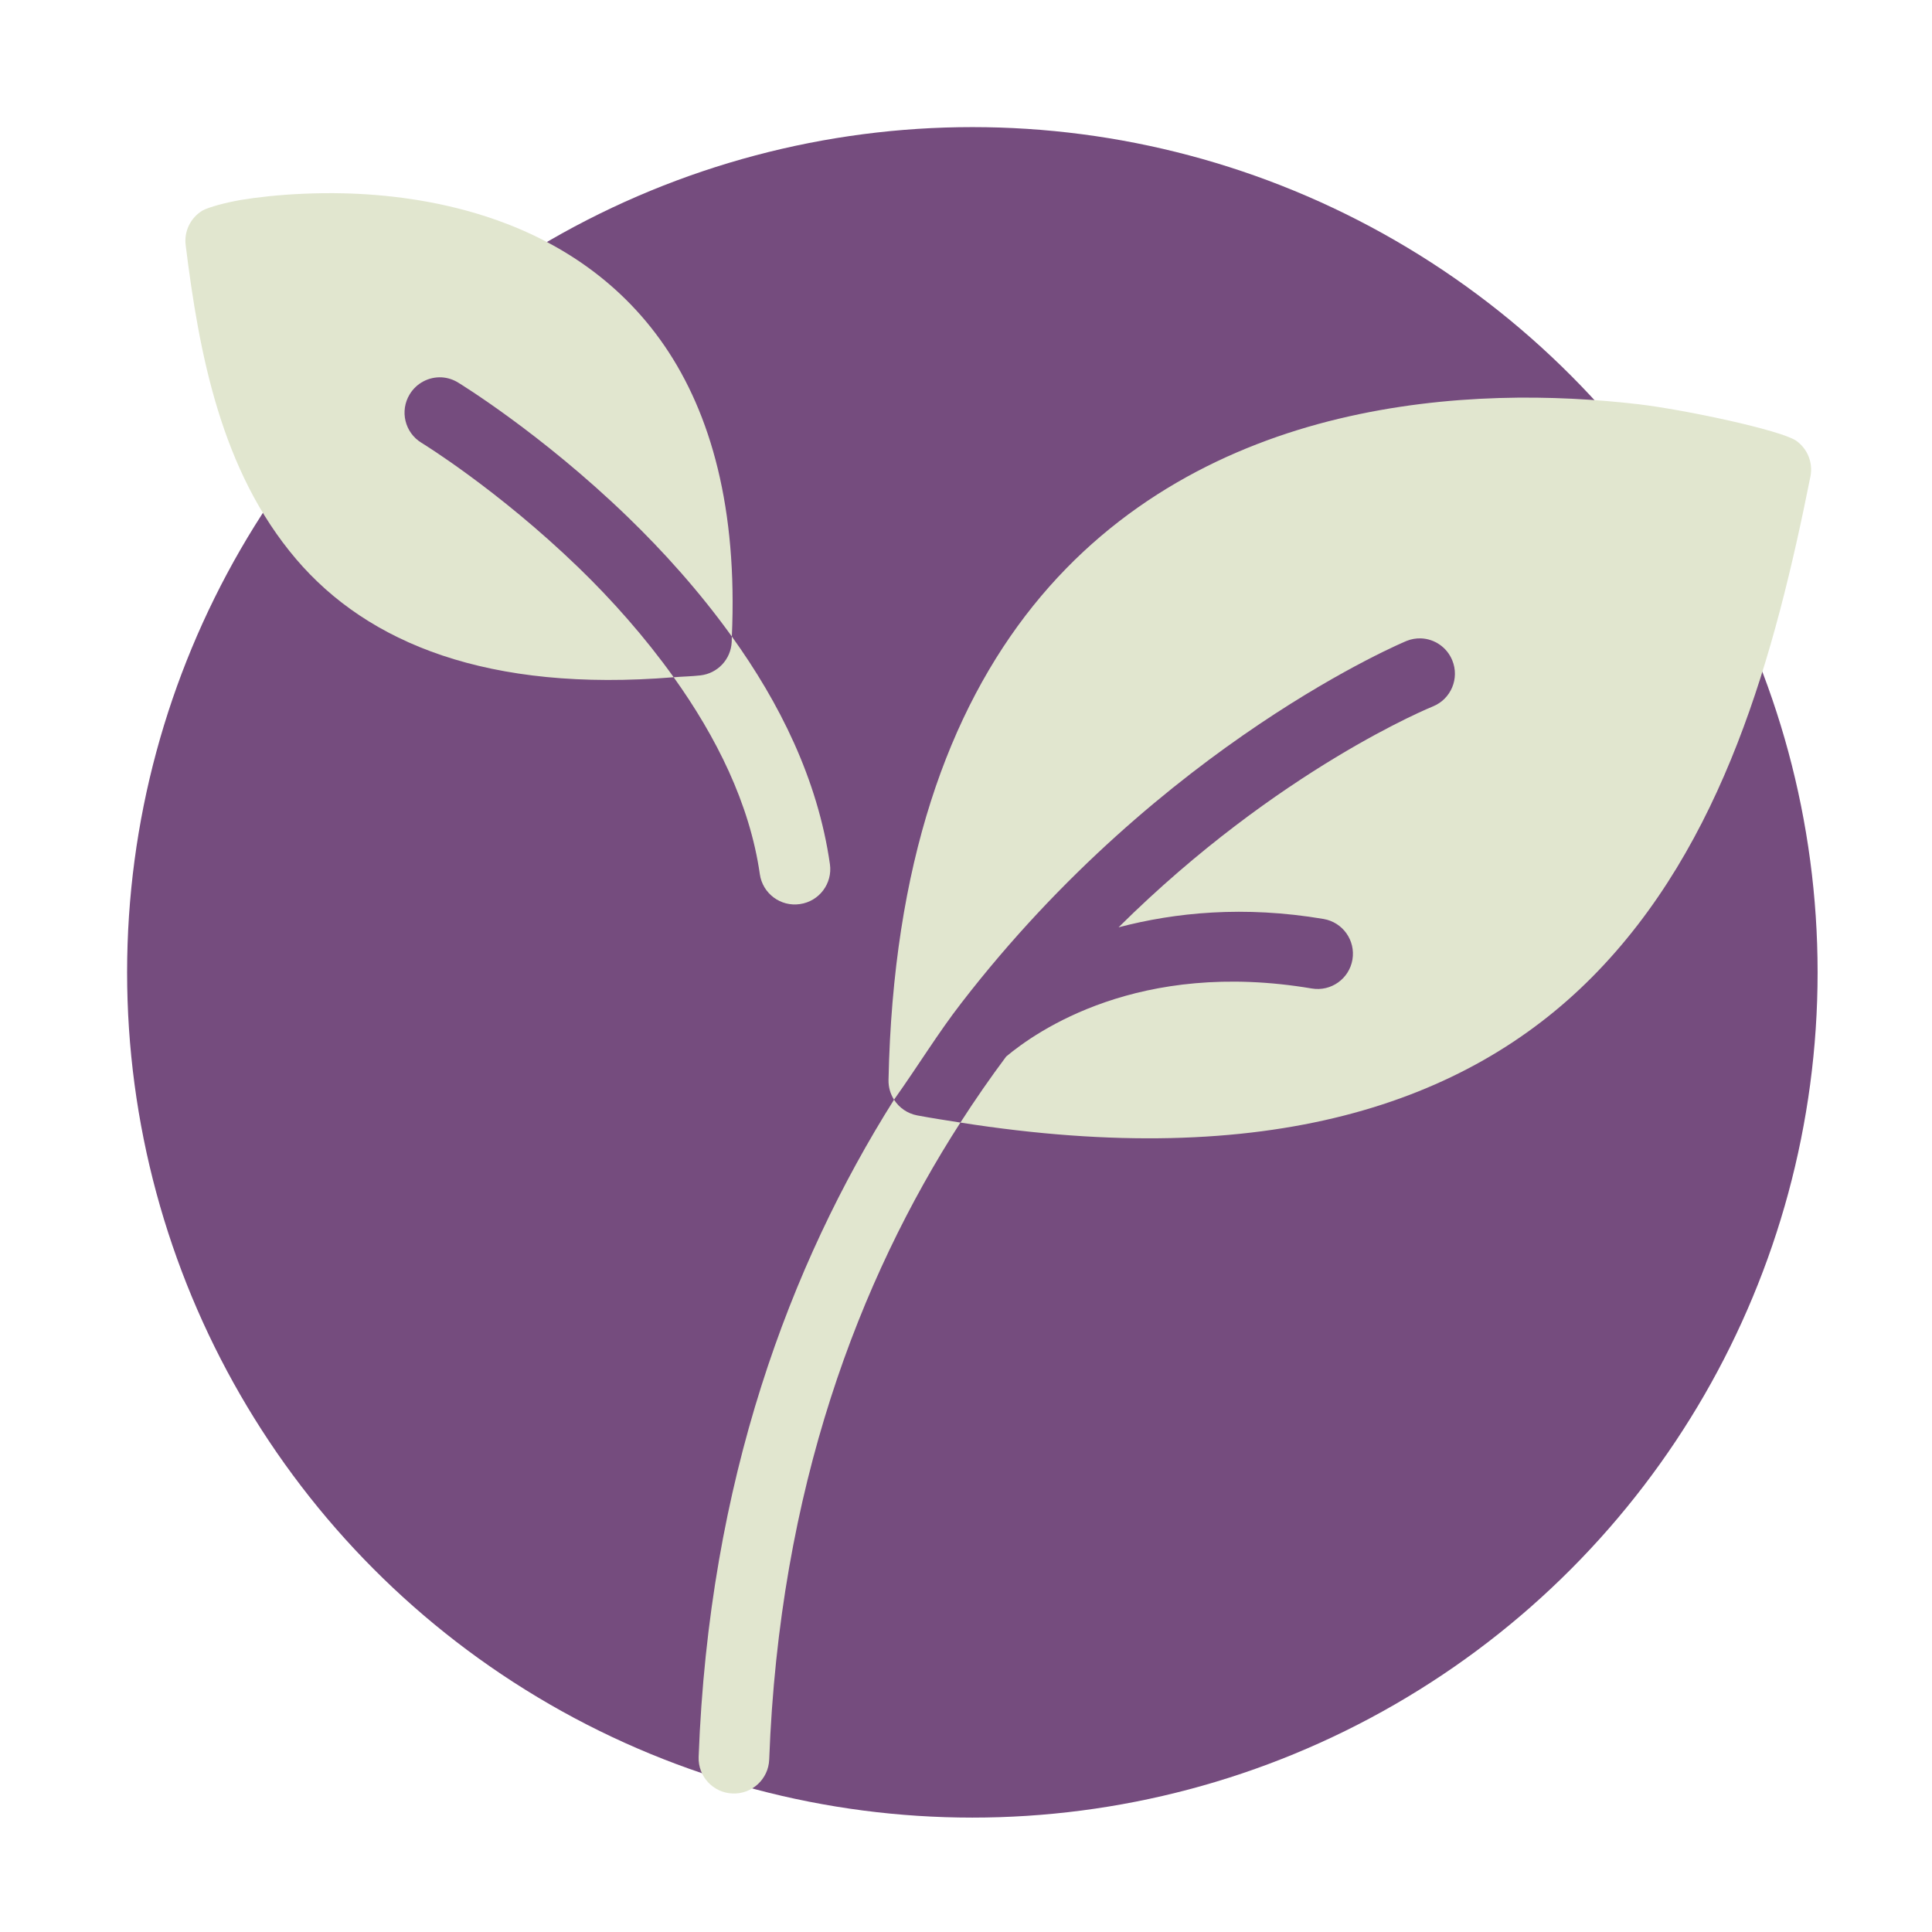
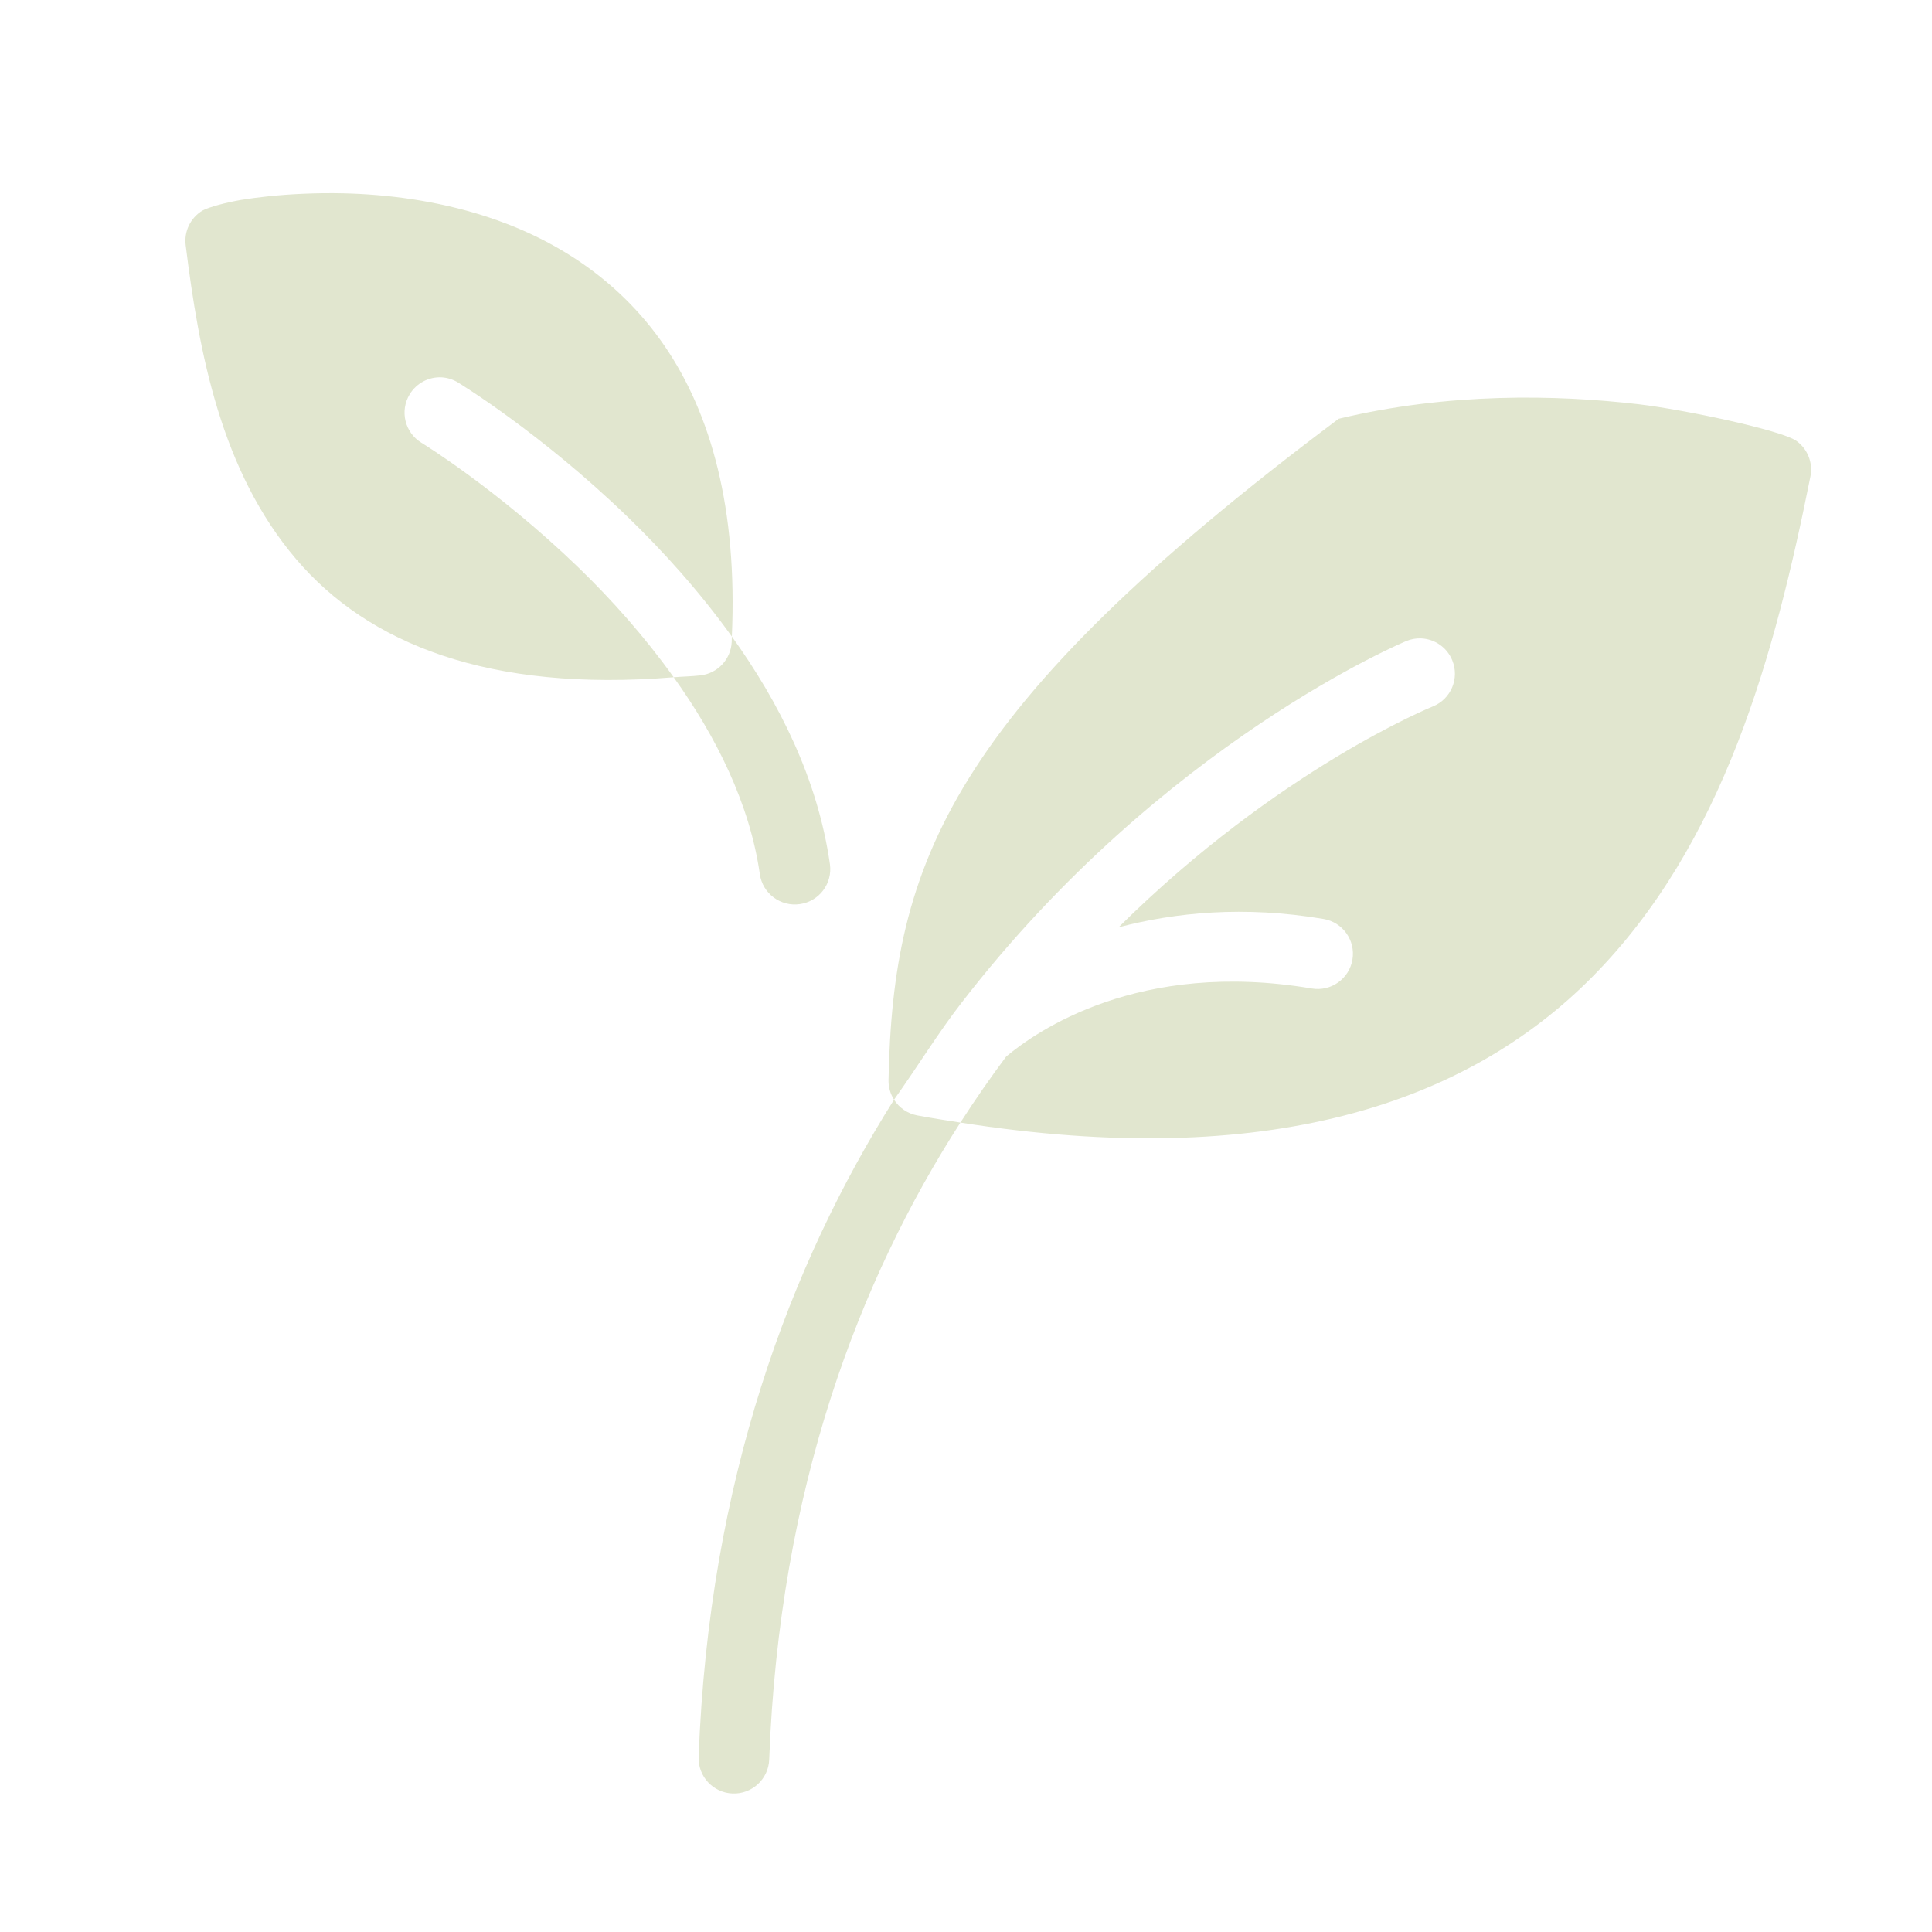
<svg xmlns="http://www.w3.org/2000/svg" width="152" height="152" viewBox="0 0 152 152" fill="none">
-   <circle cx="76.5" cy="76.5" r="66.5" fill="#754C7E" />
-   <path d="M117.906 31.315C113.897 31.438 109.625 31.914 105.32 32.947C96.709 35.014 87.922 39.391 81.281 47.664C74.64 55.938 70.258 67.977 69.904 84.967C69.893 85.516 70.043 86.055 70.338 86.518C72.256 83.823 73.797 81.276 75.647 78.894C91.504 58.36 110.65 50.43 110.65 50.43C111.013 50.281 111.403 50.211 111.794 50.224C112.882 50.266 113.845 50.941 114.256 51.948C114.841 53.369 114.161 54.995 112.738 55.576C112.738 55.576 100.59 60.474 88.005 72.956C92.461 71.786 97.871 71.241 104.132 72.3C105.64 72.557 106.656 73.985 106.404 75.494C106.15 77.004 104.721 78.023 103.21 77.771C89.587 75.467 81.527 81.145 79.161 83.123C77.932 84.768 76.729 86.502 75.56 88.318C99.686 92.114 115.327 86.873 125.243 76.887C135.62 66.436 139.643 51.448 142.438 37.475C142.648 36.4 142.206 35.302 141.31 34.672C140.102 33.843 132.598 32.241 128.908 31.803C125.658 31.426 121.914 31.192 117.906 31.315V31.315ZM75.56 88.318C74.437 88.142 73.32 87.971 72.16 87.754C71.408 87.611 70.749 87.164 70.338 86.518C62.168 99.491 55.777 116.445 54.965 138.234C54.913 139.76 56.102 141.041 57.627 141.103C59.163 141.167 60.459 139.971 60.517 138.435C61.315 117.064 67.608 100.673 75.56 88.318V88.318Z" fill="#E1E6CF" />
+   <path d="M117.906 31.315C113.897 31.438 109.625 31.914 105.32 32.947C74.64 55.938 70.258 67.977 69.904 84.967C69.893 85.516 70.043 86.055 70.338 86.518C72.256 83.823 73.797 81.276 75.647 78.894C91.504 58.36 110.65 50.43 110.65 50.43C111.013 50.281 111.403 50.211 111.794 50.224C112.882 50.266 113.845 50.941 114.256 51.948C114.841 53.369 114.161 54.995 112.738 55.576C112.738 55.576 100.59 60.474 88.005 72.956C92.461 71.786 97.871 71.241 104.132 72.3C105.64 72.557 106.656 73.985 106.404 75.494C106.15 77.004 104.721 78.023 103.21 77.771C89.587 75.467 81.527 81.145 79.161 83.123C77.932 84.768 76.729 86.502 75.56 88.318C99.686 92.114 115.327 86.873 125.243 76.887C135.62 66.436 139.643 51.448 142.438 37.475C142.648 36.4 142.206 35.302 141.31 34.672C140.102 33.843 132.598 32.241 128.908 31.803C125.658 31.426 121.914 31.192 117.906 31.315V31.315ZM75.56 88.318C74.437 88.142 73.32 87.971 72.16 87.754C71.408 87.611 70.749 87.164 70.338 86.518C62.168 99.491 55.777 116.445 54.965 138.234C54.913 139.76 56.102 141.041 57.627 141.103C59.163 141.167 60.459 139.971 60.517 138.435C61.315 117.064 67.608 100.673 75.56 88.318V88.318Z" fill="#E1E6CF" />
  <path d="M27.065 15.21C25.945 15.182 24.883 15.2 23.893 15.242C21.912 15.326 20.224 15.521 18.953 15.73C17.793 15.931 16.437 16.285 15.921 16.571C14.983 17.141 14.469 18.21 14.609 19.298C15.661 27.764 17.376 37.04 23.302 43.993C28.952 50.624 38.426 54.475 53.002 53.282C50.721 50.094 48.124 47.176 45.535 44.671C39.15 38.496 33.155 34.834 33.155 34.834C31.849 34.035 31.436 32.33 32.233 31.022C32.763 30.147 33.732 29.634 34.754 29.688C35.212 29.717 35.655 29.858 36.045 30.1C36.045 30.1 42.543 34.052 49.39 40.675C52.172 43.365 55.031 46.532 57.578 50.078C58.028 40.033 55.947 32.564 52.281 27.21C48.56 21.777 43.325 18.662 38.16 17.005C34.286 15.762 30.423 15.293 27.065 15.21V15.21ZM57.578 50.078C57.573 50.226 57.576 50.362 57.567 50.511C57.501 51.872 56.459 52.983 55.105 53.136C54.371 53.218 53.711 53.224 53.001 53.282C56.343 57.955 58.987 63.228 59.78 68.775C59.998 70.299 61.413 71.354 62.936 71.129C64.452 70.913 65.507 69.511 65.295 67.994C64.335 61.275 61.301 55.26 57.578 50.078L57.578 50.078Z" fill="#E1E6CF" />
</svg>